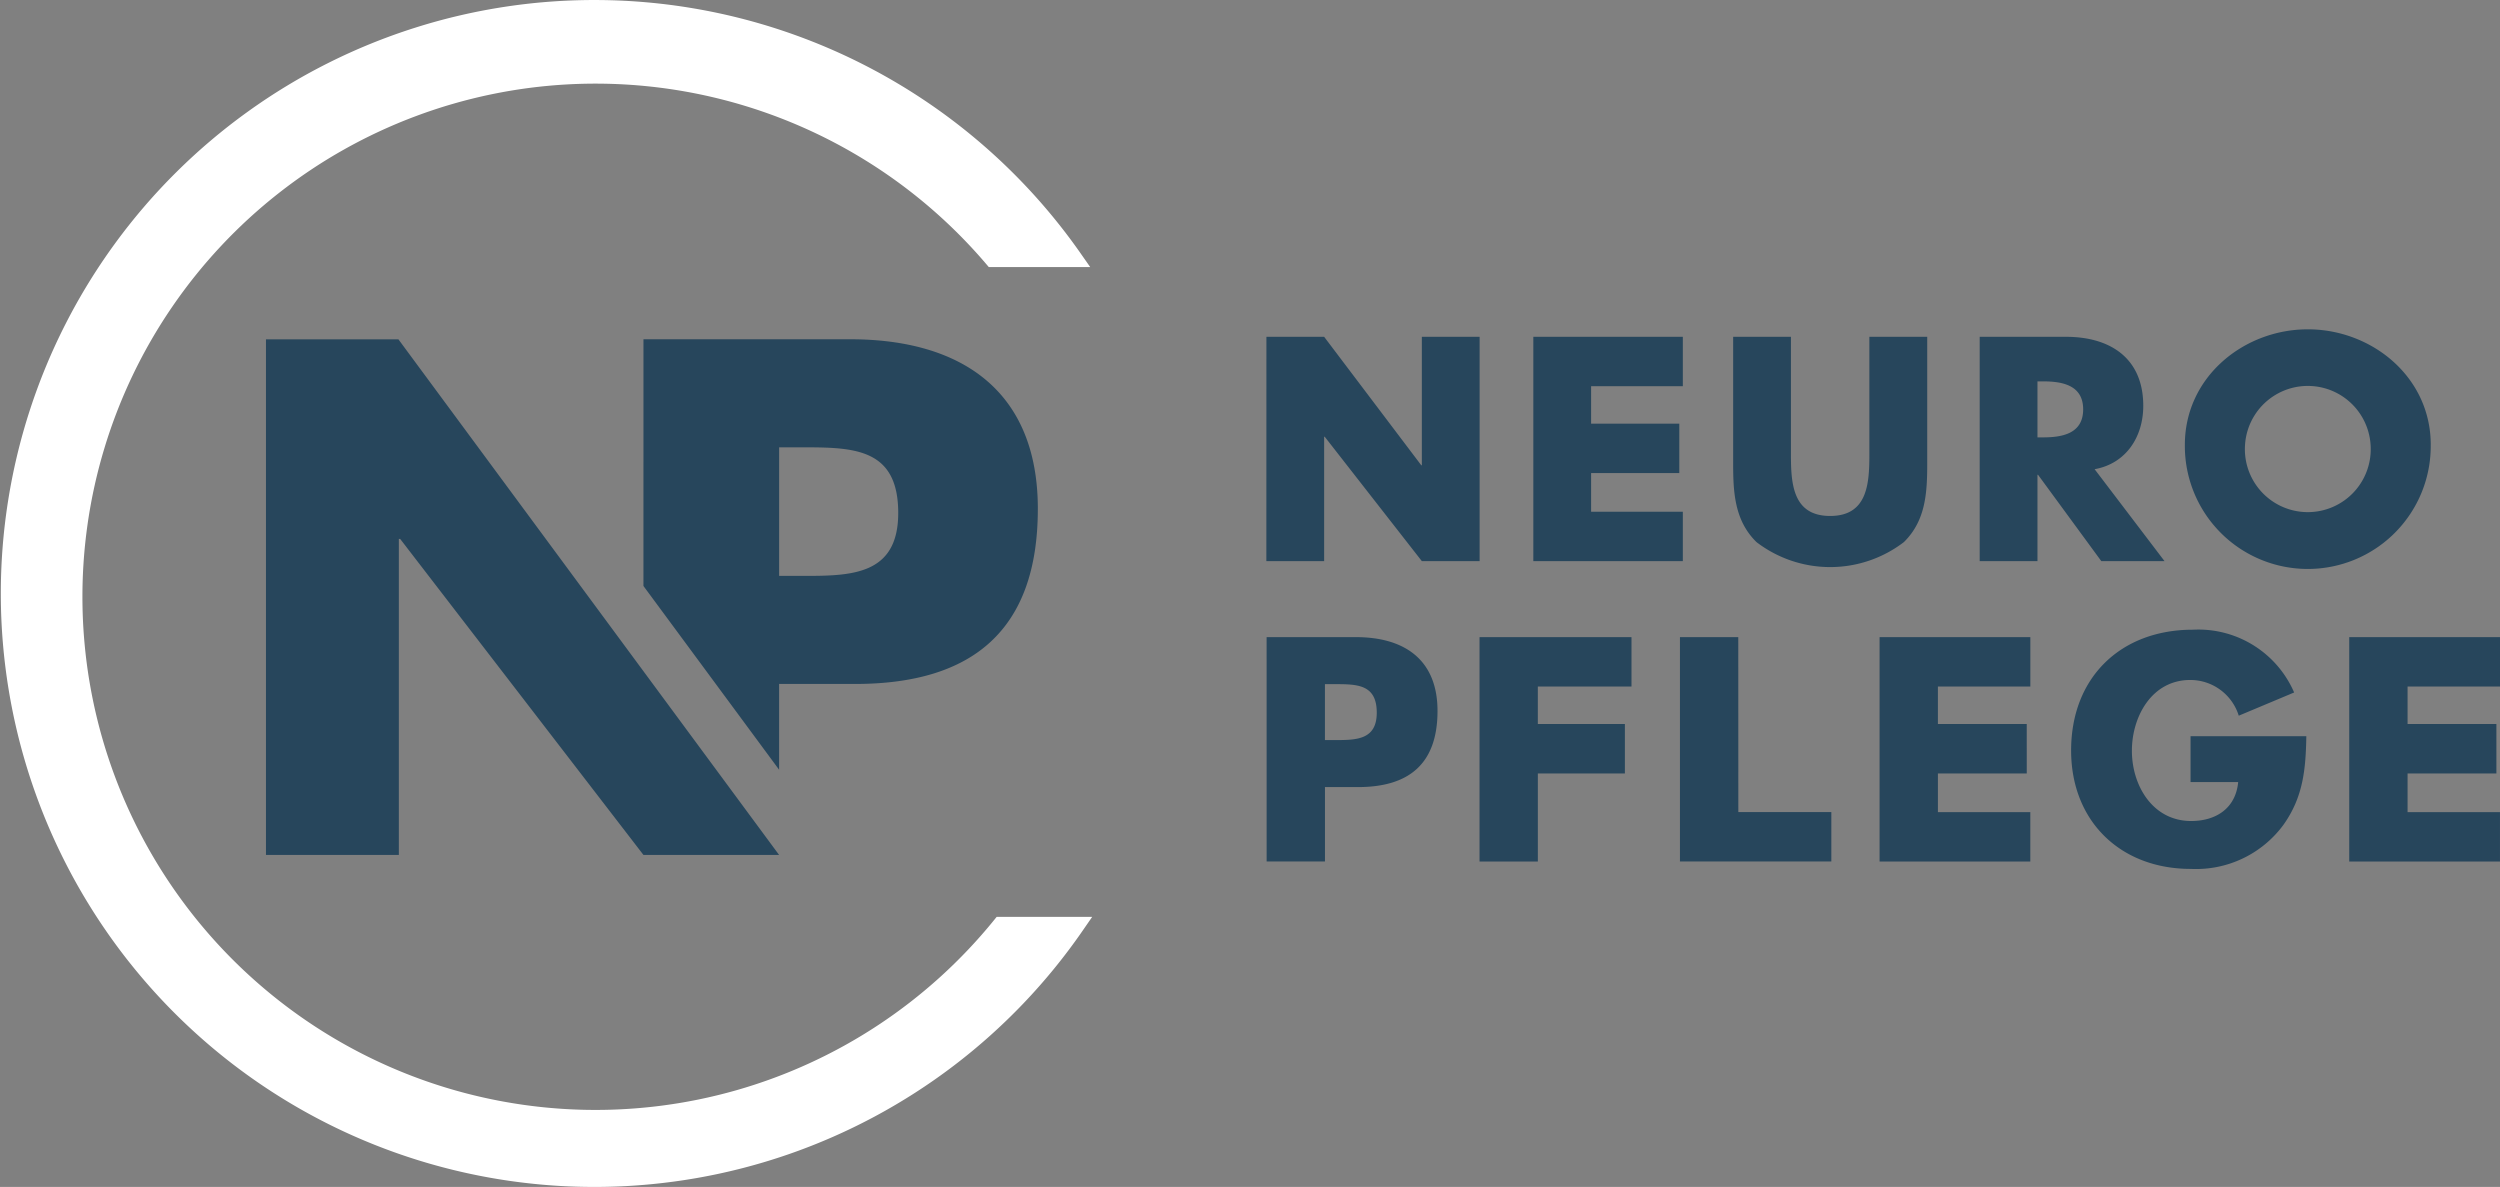
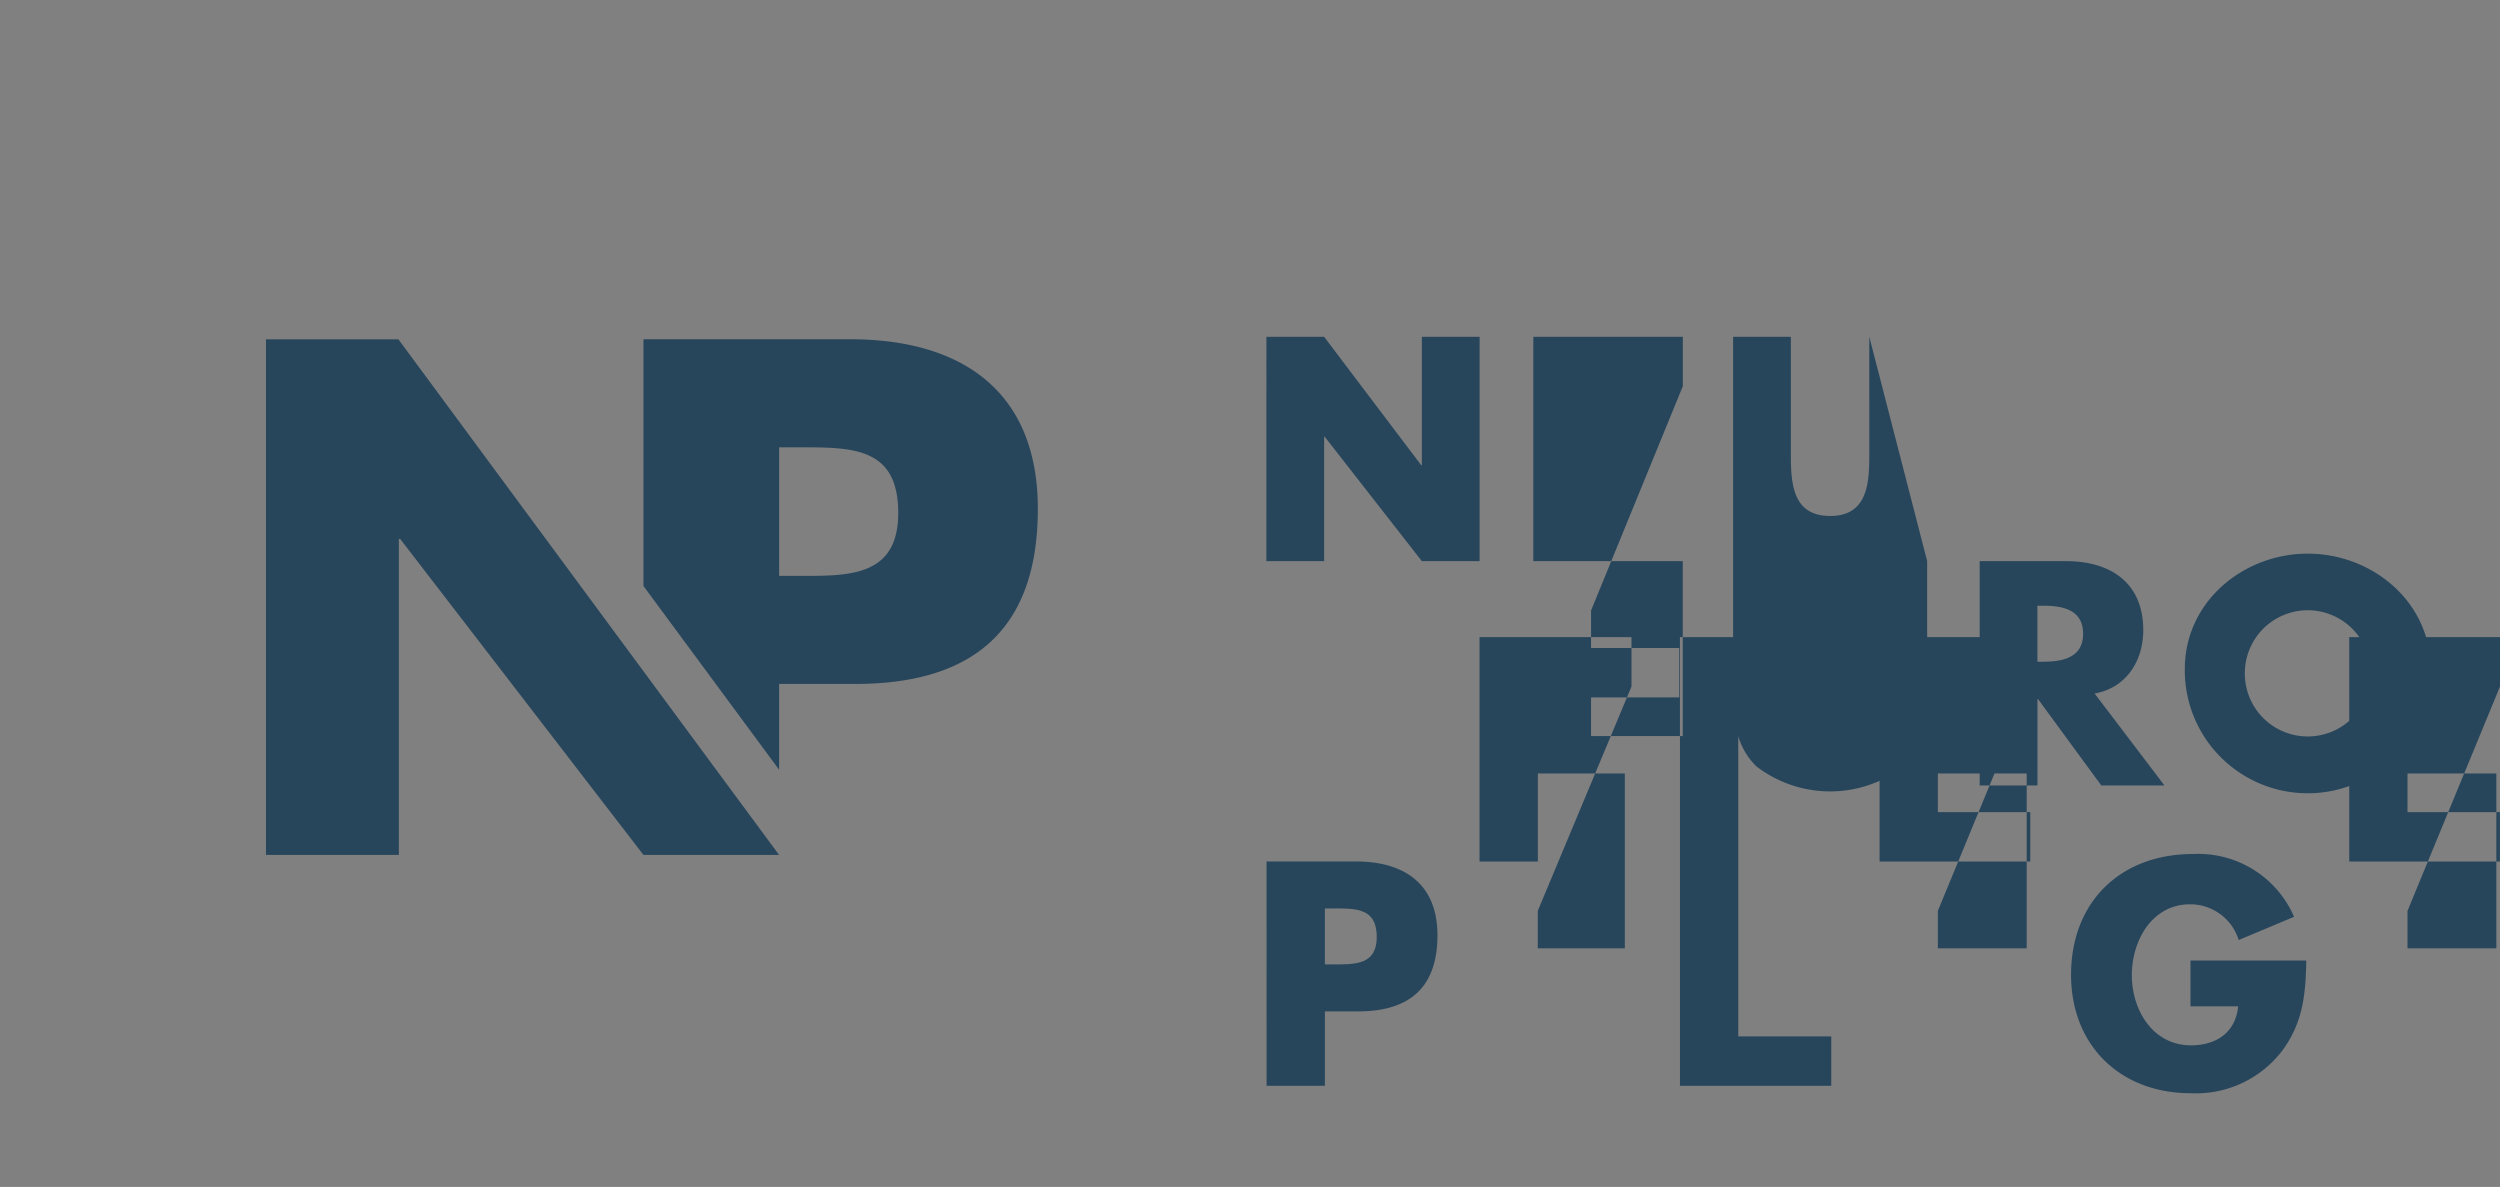
<svg xmlns="http://www.w3.org/2000/svg" width="214.3" height="101.743" viewBox="0 0 214.3 101.743">
  <rect x="0" y="0" width="214.3" height="101.743" fill="#808080" stroke="none" />
  <g id="Gruppe_1740" data-name="Gruppe 1740" transform="translate(0.75 0.75)">
-     <path id="Pfad_394" data-name="Pfad 394" d="M315.152,286.571H320.1l8.325,11.01h.05v-11.01h4.953V305.8h-4.953l-8.325-10.662H320.1V305.8h-4.953Zm27.833,4.234v3.213h7.559v4.234h-7.559v3.315h7.862V305.8H338.032v-19.23h12.816v4.234Zm28.812-4.234v10.813c0,2.474-.1,4.922-2,6.784a10.388,10.388,0,0,1-12.636,0c-1.9-1.862-2-4.31-2-6.784V286.571h4.953V296.7c0,2.5.177,5.228,3.361,5.228s3.361-2.729,3.361-5.228V286.571Zm20.342,19.23H386.72l-5.423-7.4h-.05v7.4h-4.953v-19.23h7.4c3.766,0,6.622,1.811,6.622,5.917,0,2.652-1.466,4.948-4.17,5.432Zm-10.892-10.609h.48c1.617,0,3.437-.306,3.437-2.4s-1.819-2.4-3.437-2.4h-.48Zm33.711.637a10.539,10.539,0,1,1-21.077,0c0-5.815,5.055-9.9,10.539-9.9s10.539,4.08,10.539,9.9m-15.921.025a5.394,5.394,0,1,0,10.765,0,5.392,5.392,0,0,0-10.765,0m-83.869,16.461h7.657c4.134,0,6.993,1.913,6.993,6.325,0,4.54-2.45,6.529-6.815,6.529h-2.833v6.376h-5Zm5,8.824h.842c1.812,0,3.6,0,3.6-2.346,0-2.423-1.659-2.448-3.6-2.448h-.842Zm18.249-4.59v3.214h7.462V324H338.42v7.549h-5V312.316h13.026v4.234Zm17.187,10.762h7.972v4.233H350.6V312.316h5Zm17.108-10.762v3.214h7.615V324h-7.615v3.316h7.921v4.233H367.712V312.316h12.924v4.234Zm31.581,4.259c-.051,2.805-.255,5.2-1.965,7.6a9.3,9.3,0,0,1-7.938,3.775c-6.049,0-10.26-4.106-10.26-10.151,0-6.248,4.237-10.354,10.439-10.354a8.946,8.946,0,0,1,8.678,5.381l-4.747,1.99a4.349,4.349,0,0,0-4.16-3.061c-3.293,0-5,3.137-5,6.07,0,2.984,1.786,6.019,5.079,6.019,2.169,0,3.828-1.122,4.032-3.341h-4.083v-3.927Zm8.678-4.259v3.214h7.615V324h-7.615v3.316h7.921v4.233H407.971V312.316h12.924v4.234ZM273.379,330.985H261.752L240.9,303.9h-.116v27.085H229.394v-44.2h11.352Zm22.179-29.664c0,10.435-5.633,15.008-15.665,15.008h-6.512v7.354l-11.629-15.752V286.782h17.731c9.5,0,16.076,4.4,16.076,14.539m-11.968.352c0-5.57-3.814-5.628-8.273-5.628h-1.936v11.021h1.936c4.166,0,8.273,0,8.273-5.393" transform="translate(-207.345 -258.45)" fill="#27465c" />
-     <path id="Pfad_395" data-name="Pfad 395" d="M85.044,78.589a44.737,44.737,0,1,1-.689-57.2h6.907a50.122,50.122,0,1,0,.183,57.2Z" transform="translate(0 0.003)" fill="#fff" stroke="#fff" stroke-width="1.5" />
+     <path id="Pfad_394" data-name="Pfad 394" d="M315.152,286.571H320.1l8.325,11.01h.05v-11.01h4.953V305.8h-4.953l-8.325-10.662H320.1V305.8h-4.953m27.833,4.234v3.213h7.559v4.234h-7.559v3.315h7.862V305.8H338.032v-19.23h12.816v4.234Zm28.812-4.234v10.813c0,2.474-.1,4.922-2,6.784a10.388,10.388,0,0,1-12.636,0c-1.9-1.862-2-4.31-2-6.784V286.571h4.953V296.7c0,2.5.177,5.228,3.361,5.228s3.361-2.729,3.361-5.228V286.571Zm20.342,19.23H386.72l-5.423-7.4h-.05v7.4h-4.953v-19.23h7.4c3.766,0,6.622,1.811,6.622,5.917,0,2.652-1.466,4.948-4.17,5.432Zm-10.892-10.609h.48c1.617,0,3.437-.306,3.437-2.4s-1.819-2.4-3.437-2.4h-.48Zm33.711.637a10.539,10.539,0,1,1-21.077,0c0-5.815,5.055-9.9,10.539-9.9s10.539,4.08,10.539,9.9m-15.921.025a5.394,5.394,0,1,0,10.765,0,5.392,5.392,0,0,0-10.765,0m-83.869,16.461h7.657c4.134,0,6.993,1.913,6.993,6.325,0,4.54-2.45,6.529-6.815,6.529h-2.833v6.376h-5Zm5,8.824h.842c1.812,0,3.6,0,3.6-2.346,0-2.423-1.659-2.448-3.6-2.448h-.842Zm18.249-4.59v3.214h7.462V324H338.42v7.549h-5V312.316h13.026v4.234Zm17.187,10.762h7.972v4.233H350.6V312.316h5Zm17.108-10.762v3.214h7.615V324h-7.615v3.316h7.921v4.233H367.712V312.316h12.924v4.234Zm31.581,4.259c-.051,2.805-.255,5.2-1.965,7.6a9.3,9.3,0,0,1-7.938,3.775c-6.049,0-10.26-4.106-10.26-10.151,0-6.248,4.237-10.354,10.439-10.354a8.946,8.946,0,0,1,8.678,5.381l-4.747,1.99a4.349,4.349,0,0,0-4.16-3.061c-3.293,0-5,3.137-5,6.07,0,2.984,1.786,6.019,5.079,6.019,2.169,0,3.828-1.122,4.032-3.341h-4.083v-3.927Zm8.678-4.259v3.214h7.615V324h-7.615v3.316h7.921v4.233H407.971V312.316h12.924v4.234ZM273.379,330.985H261.752L240.9,303.9h-.116v27.085H229.394v-44.2h11.352Zm22.179-29.664c0,10.435-5.633,15.008-15.665,15.008h-6.512v7.354l-11.629-15.752V286.782h17.731c9.5,0,16.076,4.4,16.076,14.539m-11.968.352c0-5.57-3.814-5.628-8.273-5.628h-1.936v11.021h1.936c4.166,0,8.273,0,8.273-5.393" transform="translate(-207.345 -258.45)" fill="#27465c" />
  </g>
</svg>